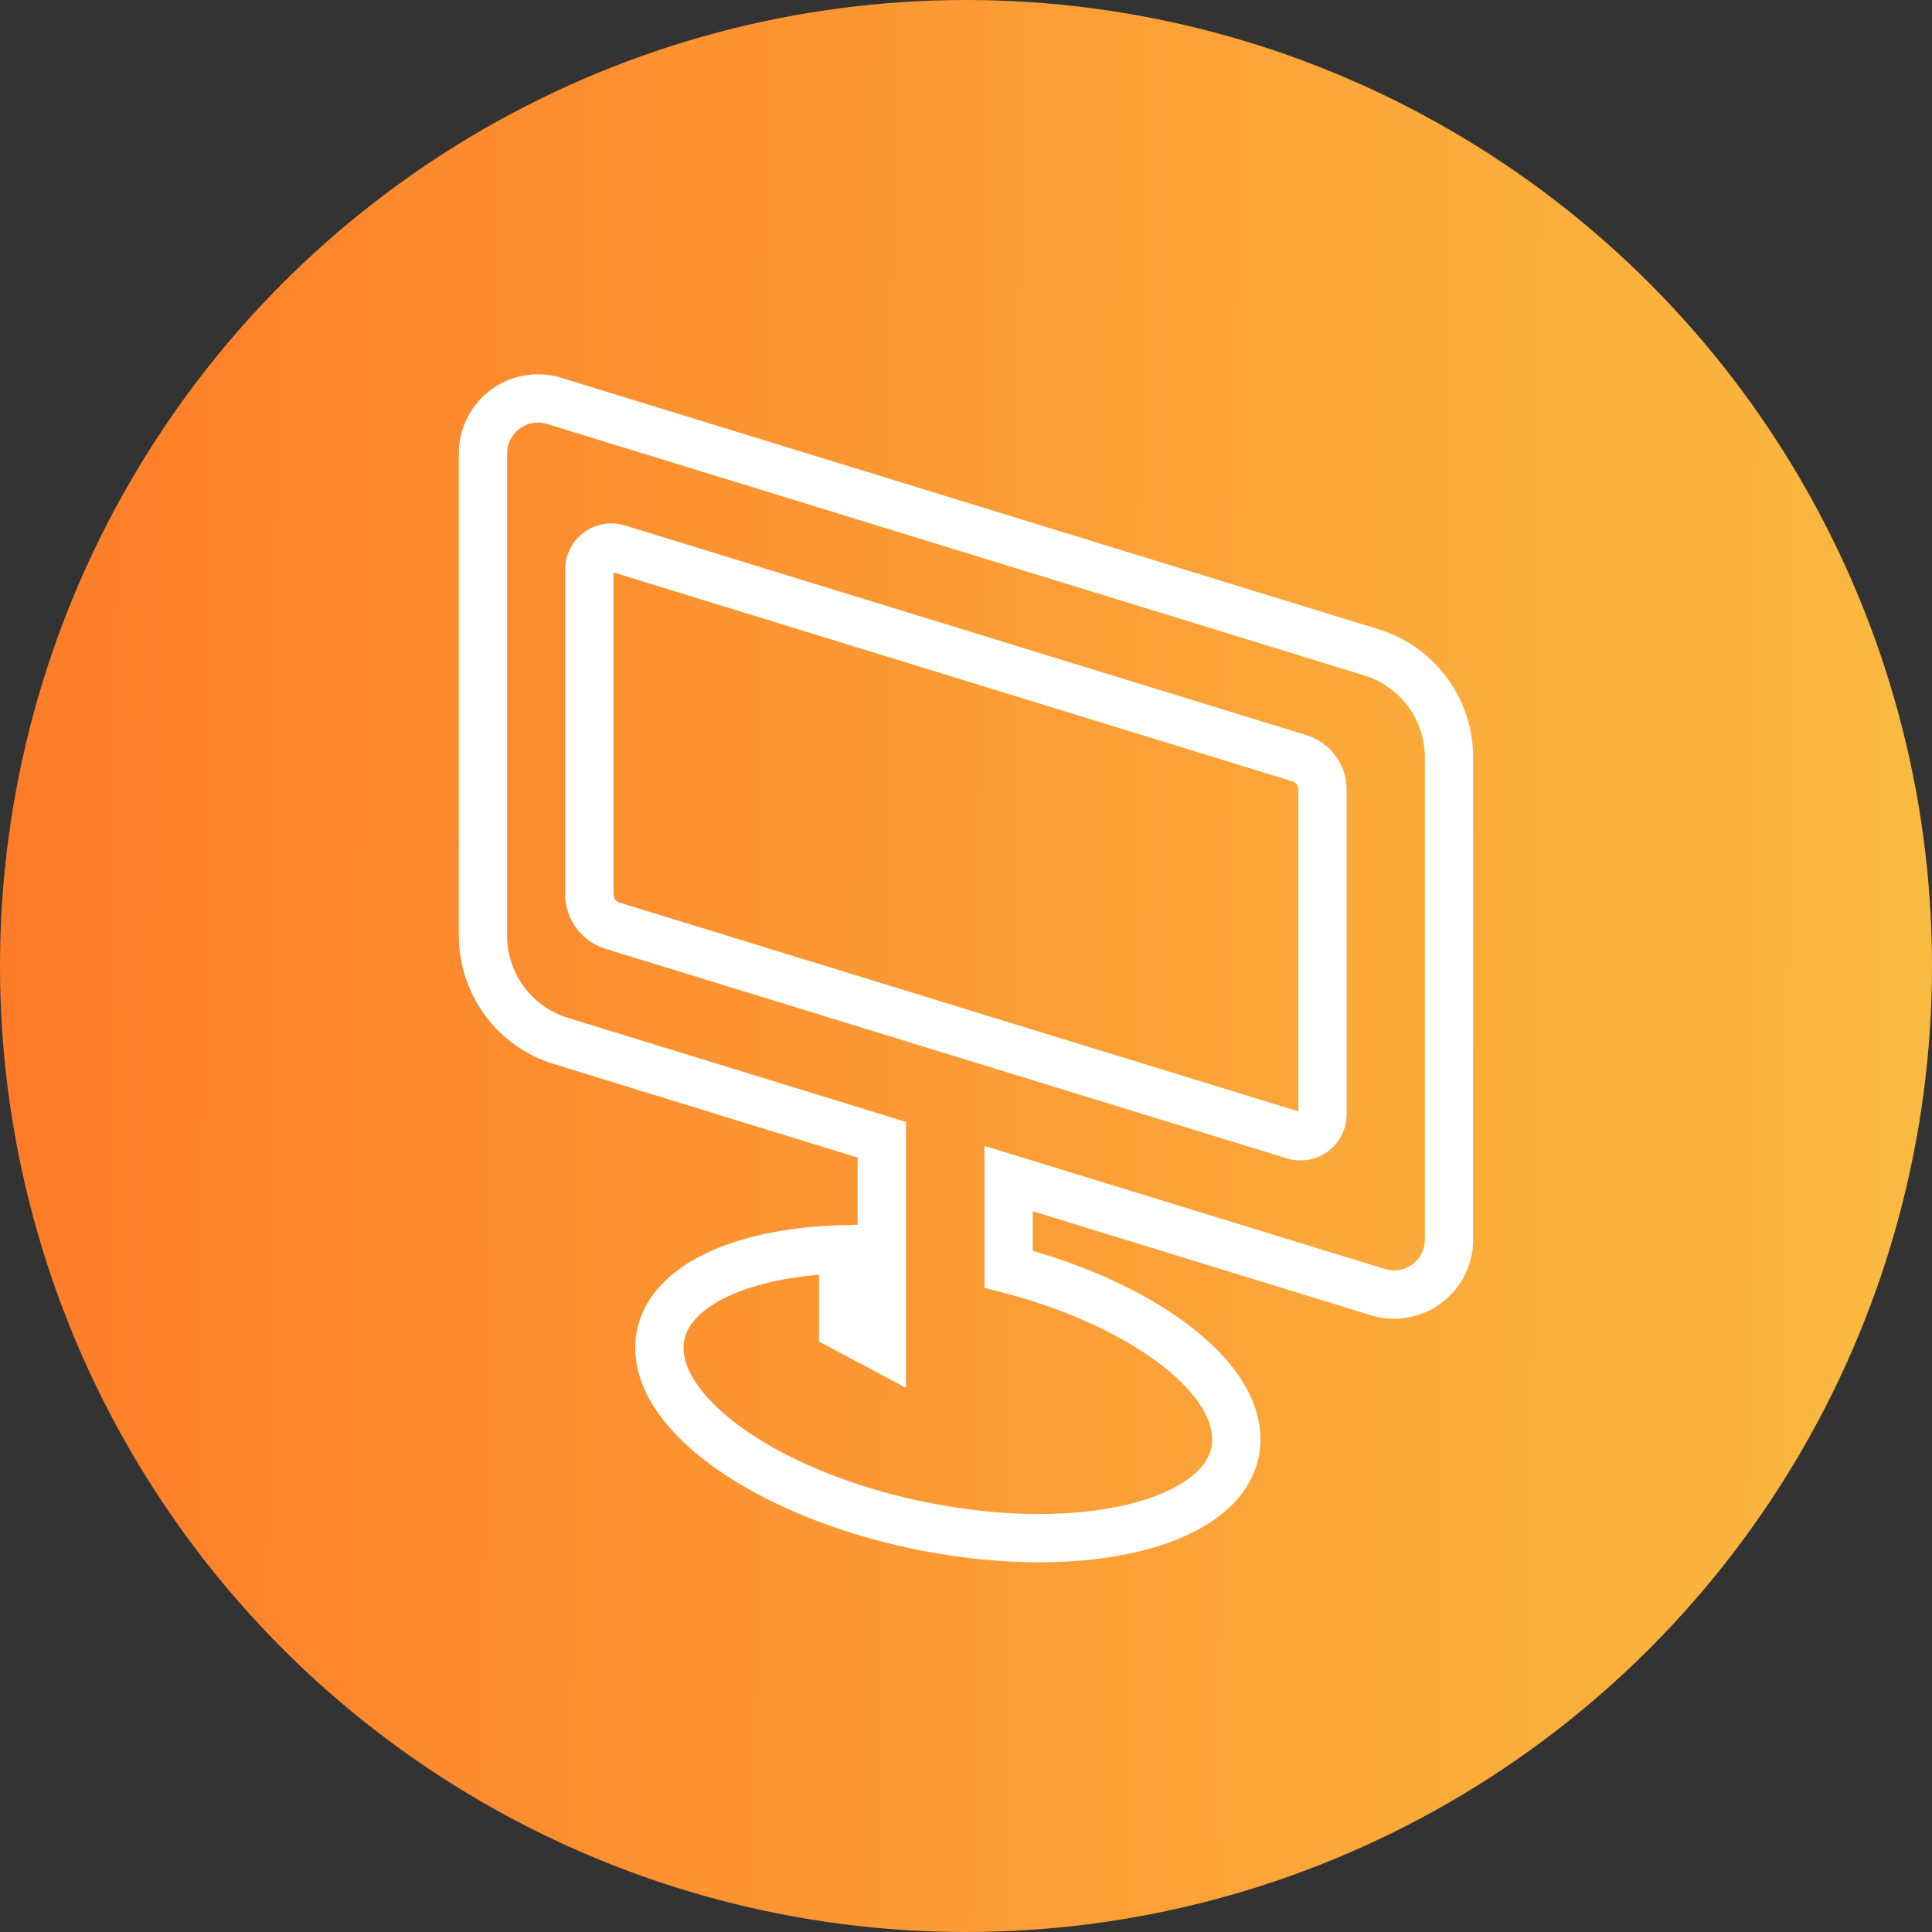
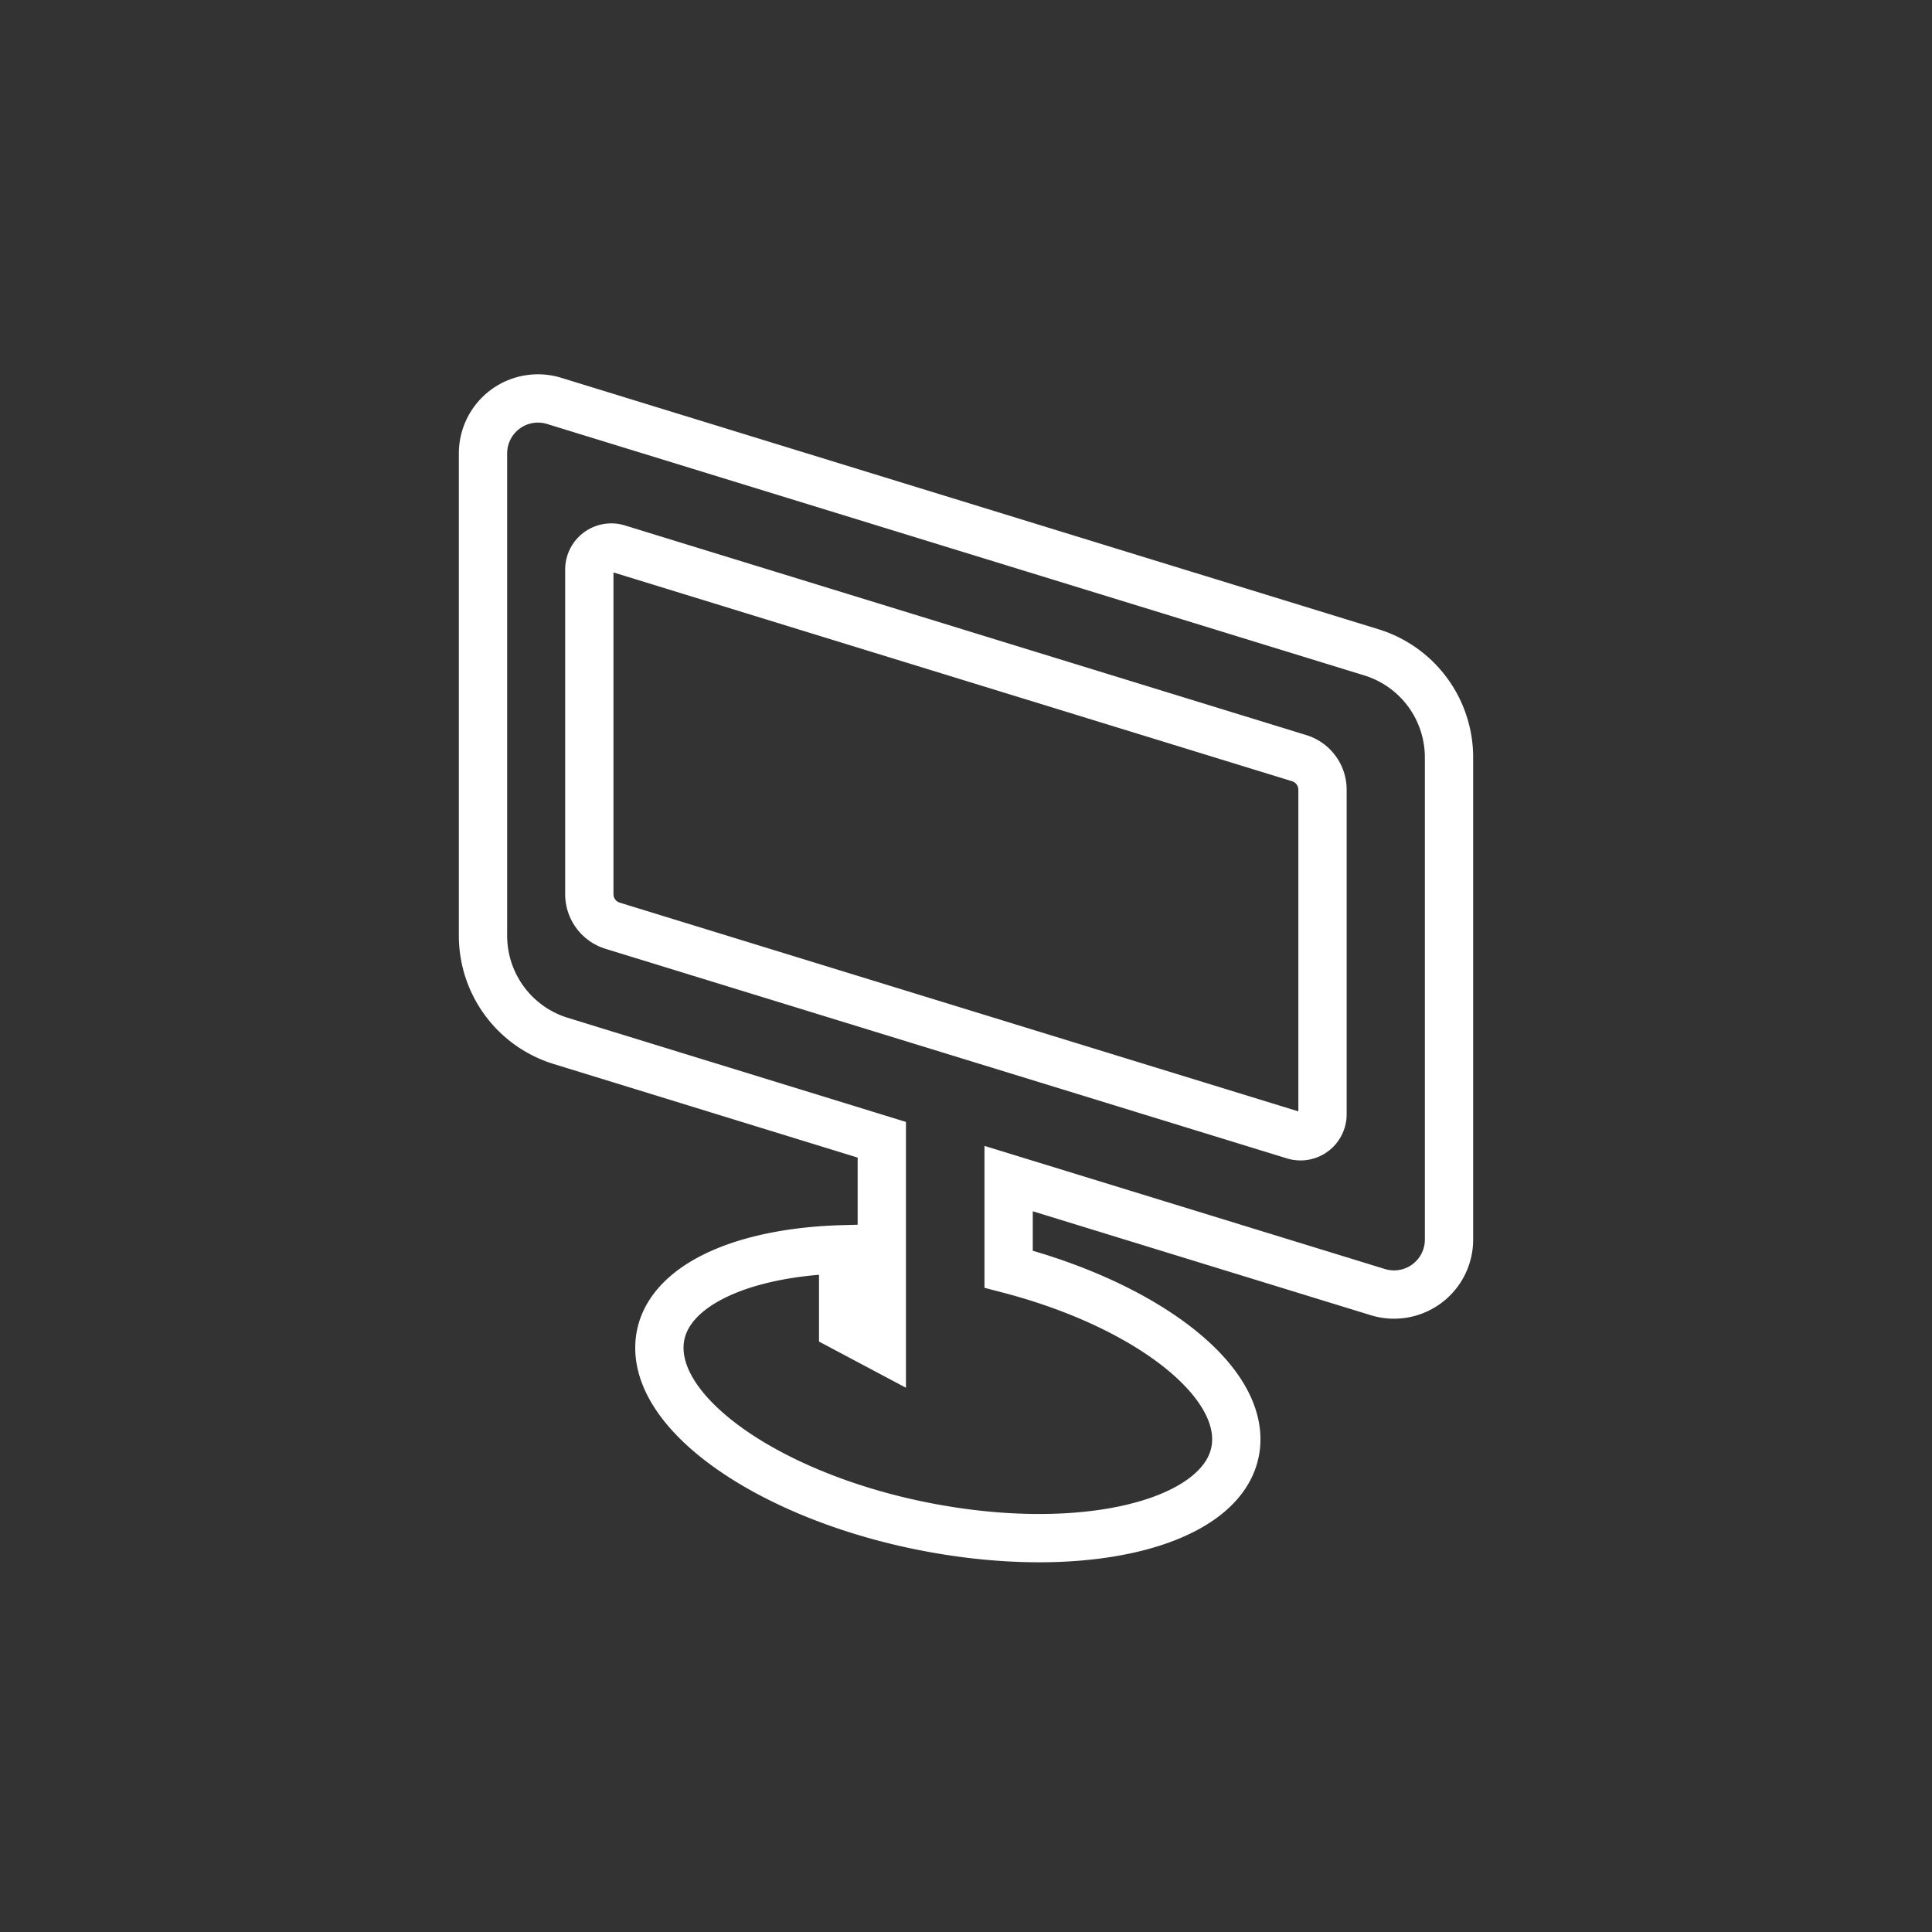
<svg xmlns="http://www.w3.org/2000/svg" width="160" height="160" viewBox="0 0 160 160">
  <rect x="0" y="0" width="160" height="160" fill="#333333" stroke="none" />
  <defs>
    <linearGradient id="a" x1="-.104" y1=".556" x2="1.087" y2=".565" gradientUnits="objectBoundingBox">
      <stop offset="0" stop-color="#ff7525" />
      <stop offset="1" stop-color="#f9c043" />
    </linearGradient>
  </defs>
  <g transform="translate(0 -1366)">
-     <circle cx="80" cy="80" r="80" transform="translate(0 1366)" fill="url(#a)" />
    <path d="M113.574 1420.024L45.893 1399.2a4.552 4.552 0 00-5.893 4.353v39.939a9.111 9.111 0 006.427 8.708l26.6 8.19v17.21l-3.2-1.7v-6.44c-8.9.241-15.219 3.345-15.219 8.162 0 6.271 10.695 13.05 23.887 15.142s23.89-1.3 23.89-7.568c0-5.45-8.077-11.283-18.855-14.091v-7.5l30.571 9.4a4.553 4.553 0 005.9-4.353v-39.92a9.11 9.11 0 00-6.427-8.708zm-4.05 38.258a1.822 1.822 0 01-2.358 1.74l-56.431-17.357a2.733 2.733 0 01-1.93-2.612v-26.887a1.822 1.822 0 012.358-1.741l56.431 17.363a2.733 2.733 0 011.93 2.612z" fill="none" stroke="#fff" stroke-width="4" />
  </g>
</svg>